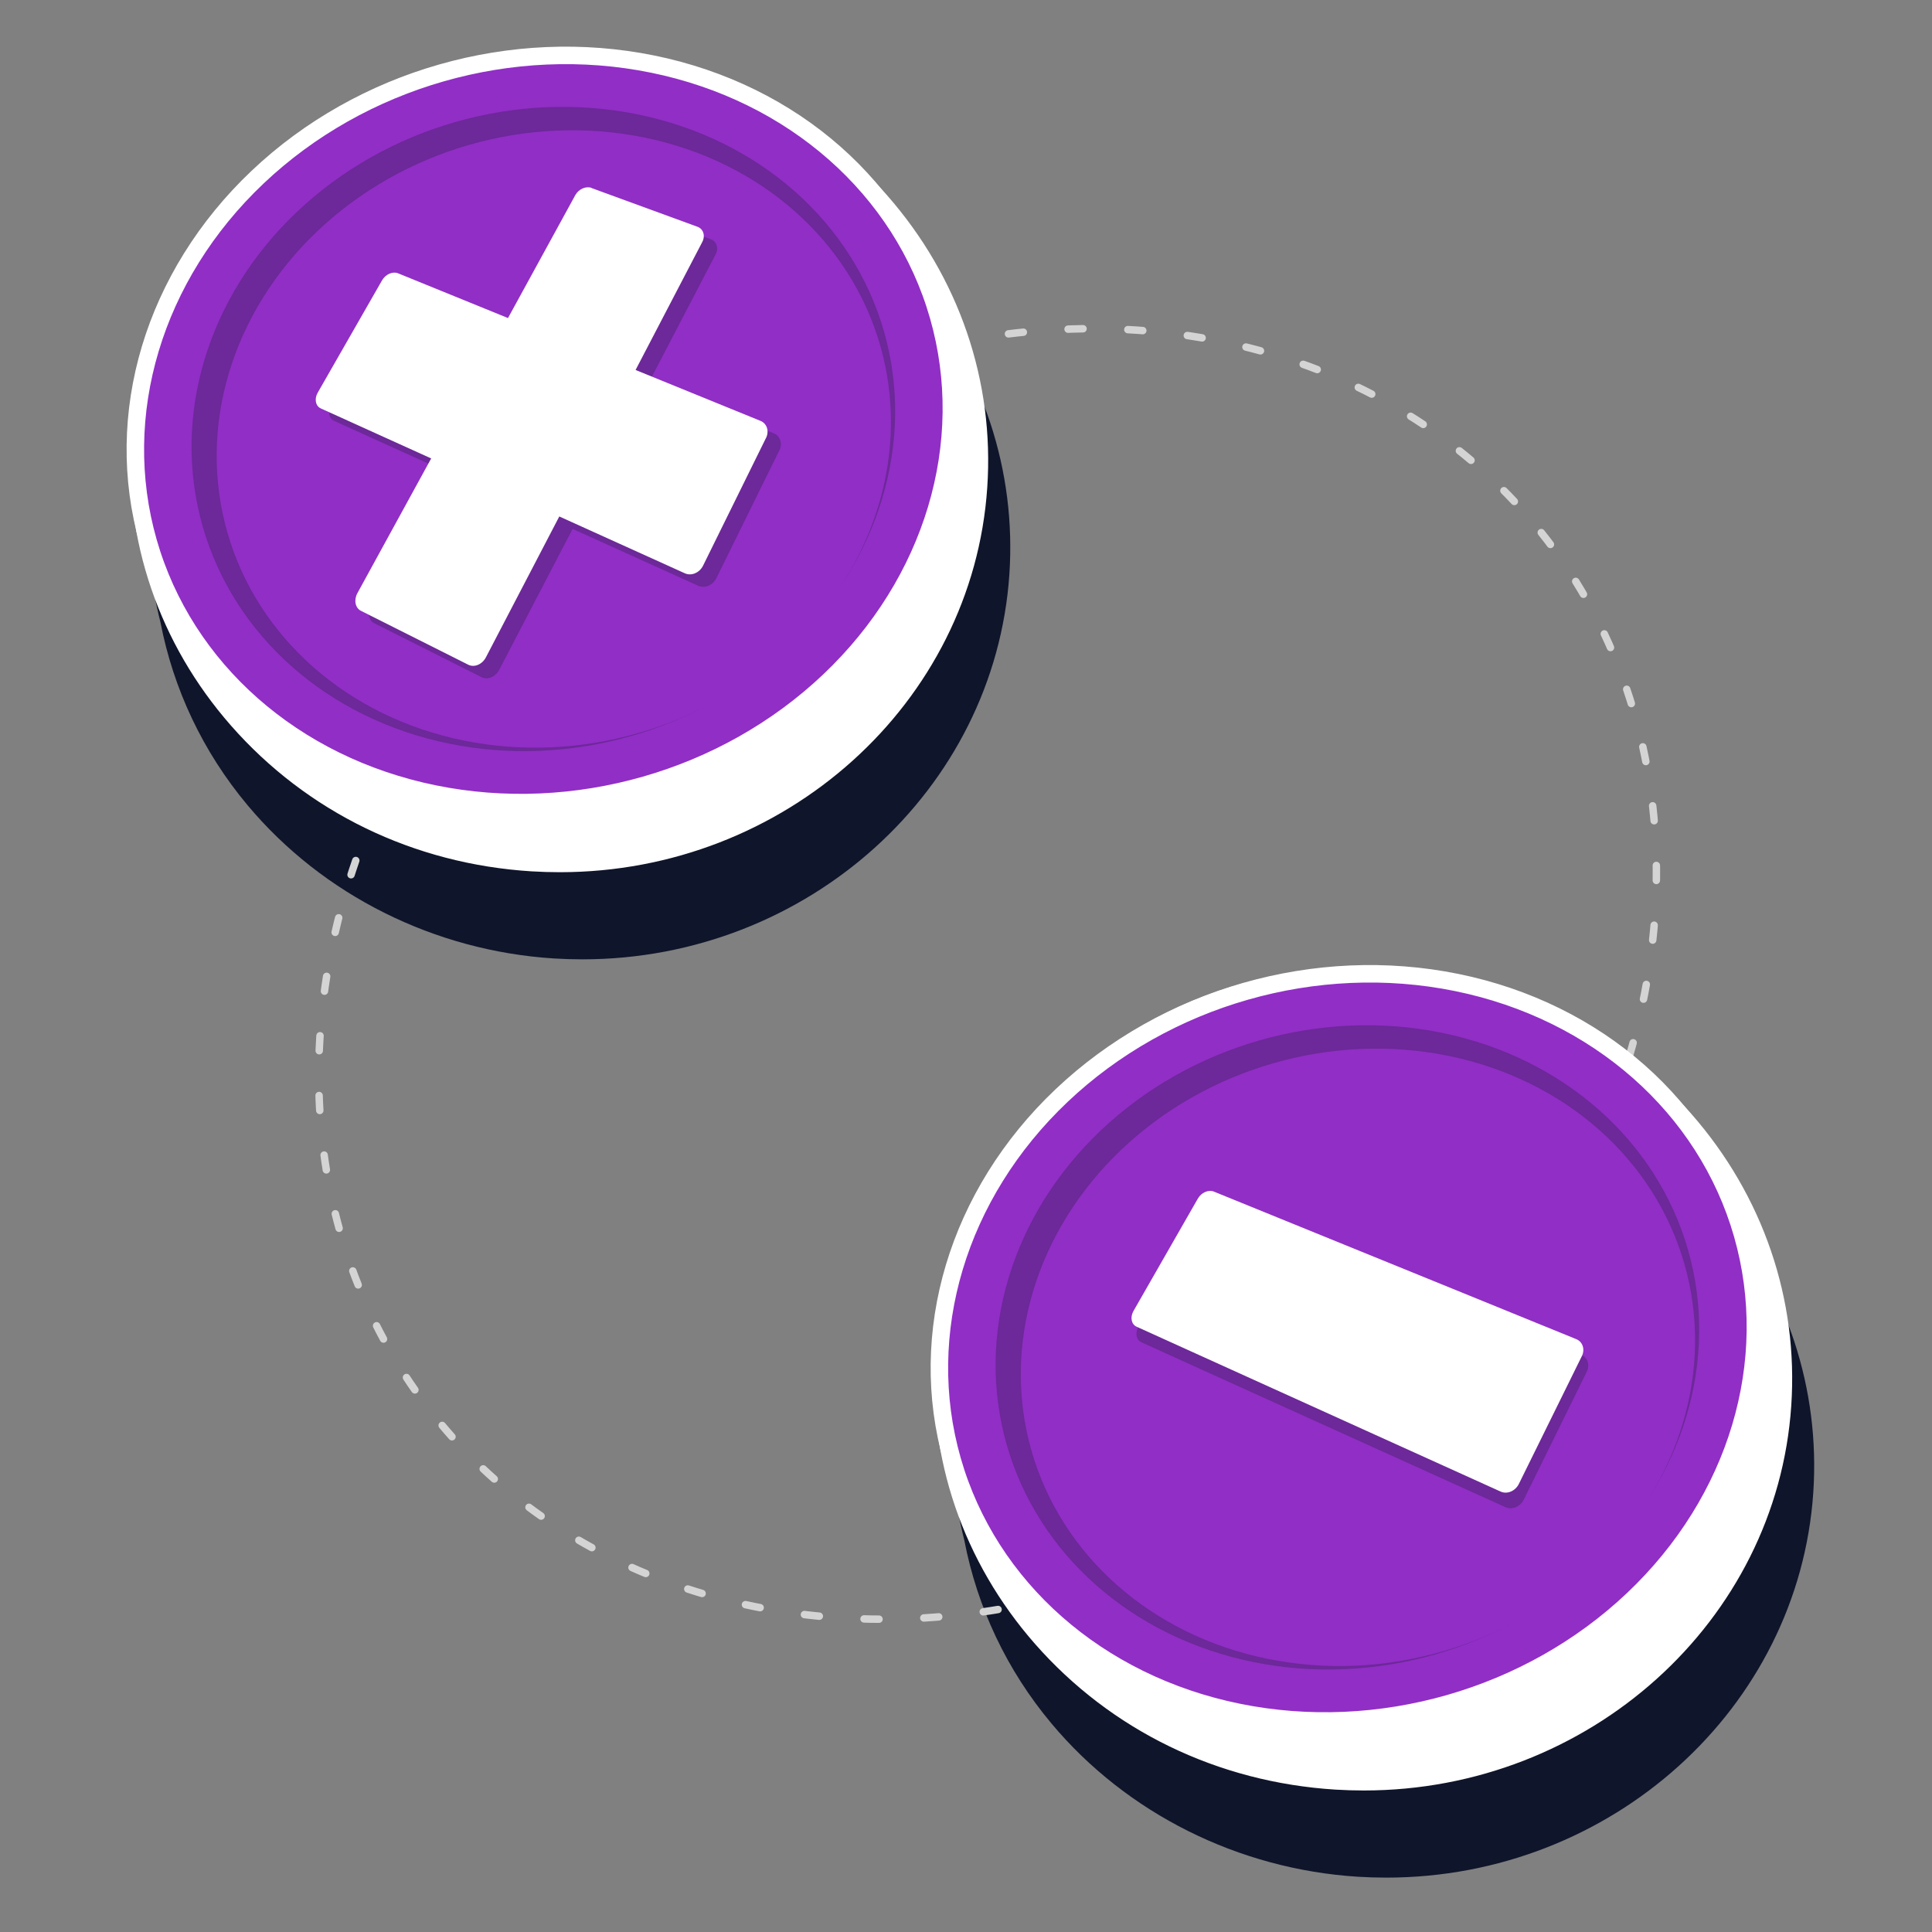
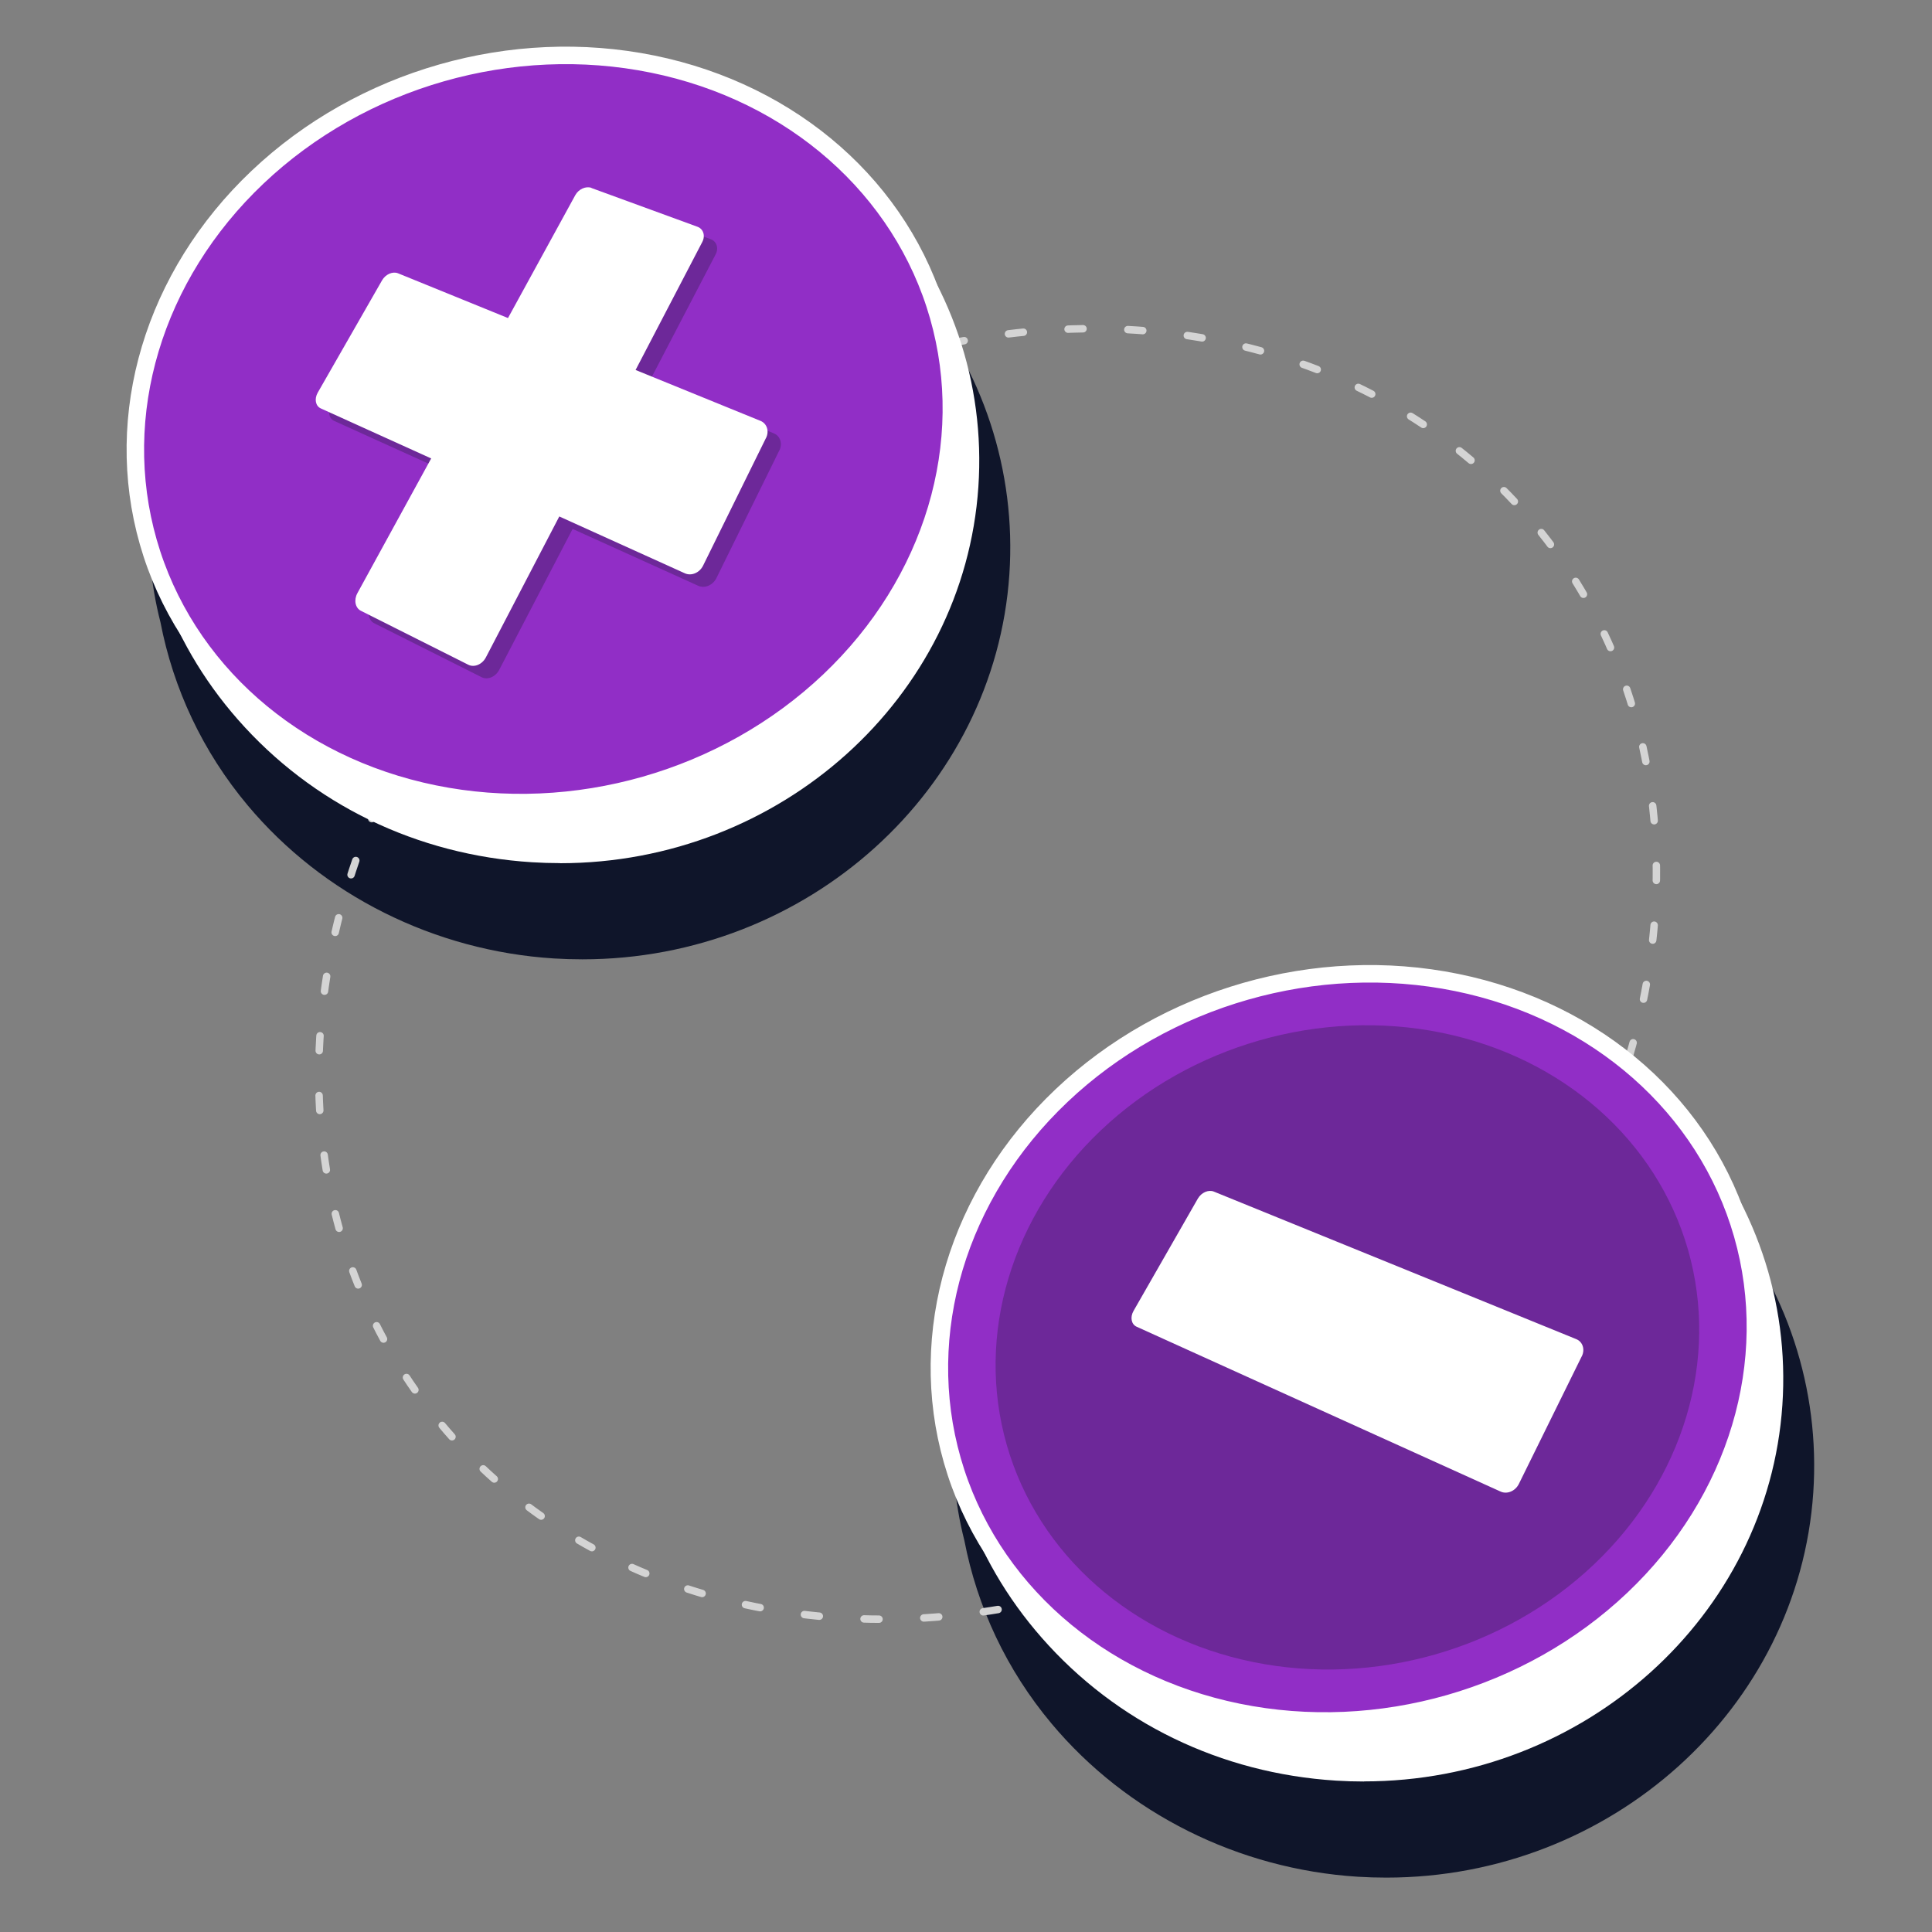
<svg xmlns="http://www.w3.org/2000/svg" id="Elementos" viewBox="0 0 200 200">
  <rect x="0" y="0" width="200" height="200" fill="#808080" stroke="none" />
  <defs>
    <style>      .cls-1 {        fill: #6d2899;      }      .cls-1, .cls-2, .cls-3, .cls-4 {        stroke-width: 0px;      }      .cls-2 {        fill: #0f152a;      }      .cls-5 {        fill: none;        stroke: #d4d4d4;        stroke-dasharray: 0 0 1.55 4.64;        stroke-linecap: round;        stroke-linejoin: round;        stroke-width: .77px;      }      .cls-3 {        fill: #fff;      }      .cls-4, .cls-6 {        fill: #912ec6;      }      .cls-6 {        stroke: #fff;        stroke-miterlimit: 10;        stroke-width: 1.81px;      }    </style>
  </defs>
  <g>
    <path class="cls-2" d="m178.01,124.97c-.44-.52-.89-1.03-1.36-1.53-.02-.02-.04-.05-.06-.08-7.31-8.79-18.57-14.07-30.88-14.49-23.67-.79-44.66,16.26-46.85,38.05-.43,4.28-.06,8.51.97,12.55,1.33,6.89,4.37,13.4,9.03,18.96,7.78,9.29,19.34,15.07,31.71,15.85.98.06,1.97.09,2.94.09,23.28,0,42.69-17.51,44.2-39.86.72-10.7-2.73-21.19-9.72-29.54Z" />
    <path class="cls-2" d="m94.77,29.91c-.44-.52-.89-1.03-1.35-1.53-.02-.02-.04-.05-.06-.08-7.31-8.79-18.57-14.07-30.88-14.49-7.29-.24-14.32,1.22-20.64,3.98-.05.02-.1.04-.14.06-14.1,6.22-24.56,18.98-26.07,34.01-.43,4.28-.06,8.51.98,12.55,1.33,6.89,4.37,13.4,9.03,18.96,7.78,9.29,19.34,15.07,31.71,15.85.98.06,1.97.09,2.94.09,23.27,0,42.69-17.51,44.2-39.86.72-10.7-2.73-21.19-9.72-29.54Z" />
  </g>
  <ellipse class="cls-5" cx="102.23" cy="100.82" rx="73.3" ry="62.31" transform="translate(-40.55 85.71) rotate(-38.56)" />
  <g>
    <g>
      <g>
        <g>
          <path class="cls-3" d="m141.2,184.42c-.96,0-1.93-.03-2.89-.09-11.94-.75-22.76-6-30.47-14.79-7.26-8.27-10.85-18.76-10.12-29.55,1.48-21.84,20.5-38.95,43.31-38.95.96,0,1.93.03,2.89.09,11.94.75,22.76,6,30.47,14.79,7.26,8.27,10.85,18.76,10.12,29.54-1.48,21.84-20.5,38.95-43.31,38.95Z" />
-           <path class="cls-3" d="m141.03,101.98c.94,0,1.88.03,2.83.09,23.45,1.48,41.23,20.88,39.71,43.34-1.46,21.55-20.15,38.08-42.38,38.08-.94,0-1.88-.03-2.83-.09-23.45-1.48-41.23-20.88-39.71-43.34,1.46-21.55,20.15-38.08,42.38-38.08m0-1.87h0c-23.3,0-42.74,17.49-44.25,39.82-.75,11.03,2.93,21.77,10.35,30.23,7.87,8.97,18.92,14.34,31.11,15.1.98.06,1.97.09,2.95.09,23.3,0,42.74-17.49,44.24-39.82.75-11.03-2.93-21.77-10.35-30.23-7.87-8.97-18.92-14.34-31.11-15.1-.98-.06-1.97-.09-2.95-.09h0Z" />
        </g>
        <ellipse class="cls-6" cx="139.48" cy="139.48" rx="42.54" ry="38.34" transform="translate(-32.99 43.76) rotate(-15.97)" />
      </g>
      <ellipse class="cls-1" cx="139.48" cy="139.48" rx="36.68" ry="33.06" transform="translate(-32.99 43.76) rotate(-15.97)" />
-       <ellipse class="cls-4" cx="140.57" cy="140.51" rx="35.15" ry="31.68" transform="translate(-33.23 44.1) rotate(-15.97)" />
    </g>
-     <path class="cls-1" d="m164.26,142.02c.35-.71.09-1.5-.57-1.77l-12.91-5.26-13.22-5.38-11.4-4.64c-.55-.22-1.29.1-1.65.73l-6.66,11.63c-.37.65-.23,1.38.32,1.63l11.43,5.18,13.27,6.01,12.99,5.88c.67.3,1.51-.05,1.88-.79l6.51-13.21Z" />
    <path class="cls-3" d="m163.75,140.4c.35-.71.09-1.5-.57-1.77l-12.91-5.26-13.22-5.38-11.4-4.64c-.55-.22-1.29.1-1.65.73l-6.66,11.63c-.37.65-.23,1.38.32,1.63l11.43,5.18,13.27,6.01,12.99,5.88c.67.3,1.51-.05,1.88-.79l6.51-13.21Z" />
  </g>
  <g>
    <g>
      <g>
        <g>
          <path class="cls-3" d="m57.97,89.35c-.96,0-1.93-.03-2.89-.09-11.94-.75-22.76-6-30.47-14.79-7.26-8.27-10.85-18.76-10.12-29.55C15.96,23.09,34.99,5.98,57.8,5.98c.96,0,1.93.03,2.89.09,11.94.75,22.76,6,30.47,14.79,7.26,8.27,10.85,18.76,10.12,29.55-1.48,21.84-20.5,38.95-43.31,38.95Z" />
-           <path class="cls-3" d="m57.8,6.92c.94,0,1.88.03,2.83.09,23.45,1.48,41.23,20.88,39.71,43.34-1.46,21.55-20.15,38.08-42.38,38.08-.94,0-1.88-.03-2.83-.09-23.45-1.48-41.23-20.88-39.71-43.34C16.88,23.45,35.57,6.92,57.8,6.92m0-1.87h0c-23.3,0-42.74,17.49-44.25,39.82-.75,11.03,2.93,21.77,10.35,30.23,7.87,8.97,18.92,14.34,31.11,15.1.98.06,1.97.09,2.95.09,23.3,0,42.74-17.49,44.24-39.82.75-11.03-2.93-21.77-10.35-30.23-7.87-8.97-18.92-14.34-31.11-15.1-.98-.06-1.97-.09-2.95-.09h0Z" />
        </g>
        <ellipse class="cls-6" cx="56.25" cy="44.41" rx="42.54" ry="38.34" transform="translate(-10.05 17.19) rotate(-15.97)" />
      </g>
-       <ellipse class="cls-1" cx="56.25" cy="44.41" rx="36.68" ry="33.06" transform="translate(-10.05 17.19) rotate(-15.97)" />
      <ellipse class="cls-4" cx="57.33" cy="45.44" rx="35.15" ry="31.68" transform="translate(-10.29 17.53) rotate(-15.97)" />
    </g>
    <g>
      <path class="cls-1" d="m62.62,20.74c-.59-.21-1.33.12-1.68.74l-6.97,12.73-7.95,14.53-7.64,13.95c-.39.71-.23,1.53.36,1.83l11.11,5.58c.63.32,1.46-.03,1.84-.78l7.59-14.57,7.89-15.15,6.91-13.26c.34-.65.11-1.36-.51-1.58l-10.97-4.01Z" />
      <path class="cls-1" d="m80.68,46.63c.35-.71.09-1.5-.57-1.77l-12.91-5.26-13.22-5.38-11.4-4.64c-.55-.22-1.29.1-1.65.73l-6.66,11.63c-.37.65-.23,1.38.32,1.63l11.43,5.18,13.27,6.01,12.99,5.88c.67.3,1.51-.05,1.88-.79l6.51-13.21Z" />
    </g>
    <g>
      <path class="cls-3" d="m61.24,19.45c-.59-.21-1.33.12-1.68.74l-6.97,12.73-7.95,14.53-7.64,13.95c-.39.71-.23,1.53.36,1.83l11.11,5.58c.63.32,1.46-.03,1.84-.78l7.59-14.57,7.89-15.15,6.91-13.26c.34-.65.11-1.36-.51-1.58l-10.97-4.01Z" />
      <path class="cls-3" d="m79.3,45.34c.35-.71.09-1.5-.57-1.77l-12.91-5.26-13.22-5.38-11.4-4.64c-.55-.22-1.29.1-1.65.73l-6.66,11.63c-.37.65-.23,1.38.32,1.63l11.43,5.18,13.27,6.01,12.99,5.88c.67.3,1.51-.05,1.88-.79l6.51-13.21Z" />
    </g>
  </g>
</svg>